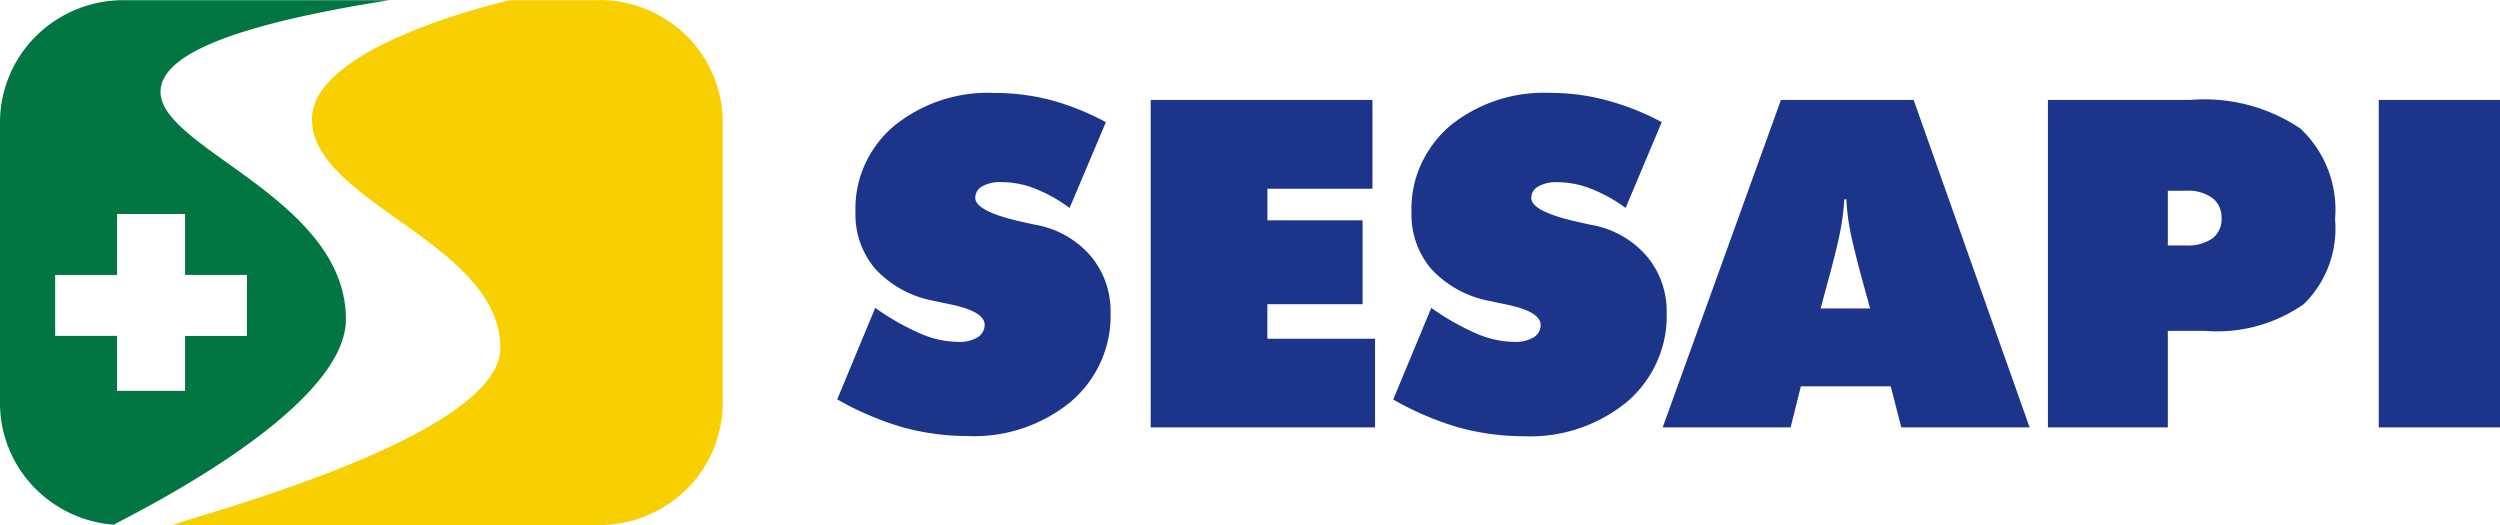
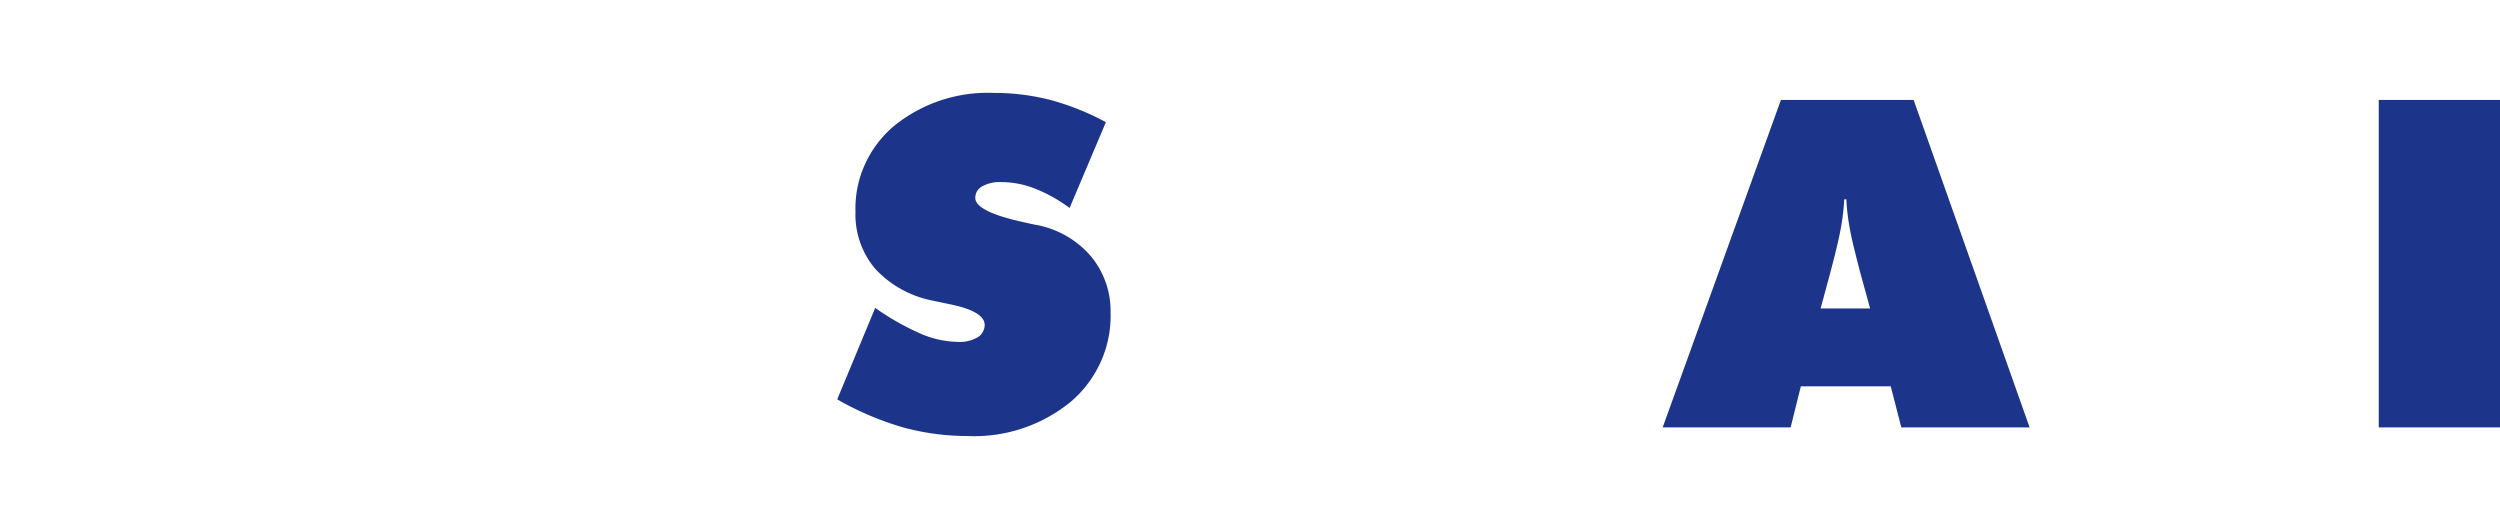
<svg xmlns="http://www.w3.org/2000/svg" id="sesapi" width="102.591" height="21.545" viewBox="0 0 102.591 21.545">
  <path id="Caminho_307" data-name="Caminho 307" d="M51.58,27.954l1.562-3.761a10.412,10.412,0,0,0,1.873,1.063,4.007,4.007,0,0,0,1.54.333,1.432,1.432,0,0,0,.788-.188.551.551,0,0,0,.21-.217.58.58,0,0,0,.08-.289c0-.376-.477-.658-1.439-.853l-.723-.152a4.338,4.338,0,0,1-2.329-1.3,3.439,3.439,0,0,1-.81-2.336,4.364,4.364,0,0,1,.383-1.938,4.5,4.5,0,0,1,1.193-1.584,6.11,6.11,0,0,1,4.115-1.36,9.169,9.169,0,0,1,2.307.289,10.559,10.559,0,0,1,2.278.911l-1.49,3.522A6.176,6.176,0,0,0,59.7,19.3a3.756,3.756,0,0,0-1.381-.268,1.485,1.485,0,0,0-.788.174.545.545,0,0,0-.21.2.539.539,0,0,0-.072.275c0,.376.673.716,2.025,1.005.217.051.383.087.506.108a3.886,3.886,0,0,1,2.213,1.28A3.52,3.52,0,0,1,62.8,24.4a4.555,4.555,0,0,1-.4,2,4.652,4.652,0,0,1-1.229,1.642,6.255,6.255,0,0,1-4.245,1.41,10.062,10.062,0,0,1-2.669-.362,12.477,12.477,0,0,1-2.676-1.143Z" transform="translate(-17.226 -11.559)" fill="#1c358a" />
-   <path id="Caminho_308" data-name="Caminho 308" d="M69.37,29.208V15.77h9.1v3.645h-4.31V20.71h3.905v3.443H74.158V25.57h4.419v3.638H69.37Z" transform="translate(-22.15 -11.669)" fill="#1c358a" />
-   <path id="Caminho_309" data-name="Caminho 309" d="M83.13,27.954l1.562-3.761a10.412,10.412,0,0,0,1.873,1.063,4.036,4.036,0,0,0,1.54.333,1.432,1.432,0,0,0,.788-.188.583.583,0,0,0,.289-.5c0-.376-.477-.658-1.439-.853l-.723-.152a4.338,4.338,0,0,1-2.329-1.3,3.439,3.439,0,0,1-.81-2.336,4.364,4.364,0,0,1,.383-1.938,4.66,4.66,0,0,1,1.186-1.591,6.11,6.11,0,0,1,4.115-1.36,8.863,8.863,0,0,1,2.307.3,10.516,10.516,0,0,1,2.278.9l-1.483,3.522a6.176,6.176,0,0,0-1.418-.788,3.756,3.756,0,0,0-1.381-.268,1.485,1.485,0,0,0-.788.174.545.545,0,0,0-.21.2.521.521,0,0,0-.072.275c0,.376.673.716,2.025,1.005.217.051.383.087.506.108a3.885,3.885,0,0,1,2.213,1.28,3.52,3.52,0,0,1,.81,2.329,4.555,4.555,0,0,1-.4,2,4.652,4.652,0,0,1-1.229,1.642,6.255,6.255,0,0,1-4.245,1.41,10.062,10.062,0,0,1-2.669-.362,12.323,12.323,0,0,1-2.676-1.143Z" transform="translate(-25.958 -11.559)" fill="#1c358a" />
  <path id="Caminho_310" data-name="Caminho 310" d="M98.42,29.208l4.853-13.438h5.446l4.759,13.438h-5.265l-.434-1.685H104.09l-.419,1.685Zm6.487-4.882h2.025l-.419-1.526c-.2-.774-.347-1.367-.419-1.779a9.236,9.236,0,0,1-.137-1.172h-.087a8.934,8.934,0,0,1-.137,1.172c-.072.412-.217,1.013-.419,1.779l-.412,1.526Z" transform="translate(-30.19 -11.669)" fill="#1c358a" />
-   <path id="Caminho_311" data-name="Caminho 311" d="M120.28,29.208V15.77h5.844a7.057,7.057,0,0,1,4.513,1.172,4.566,4.566,0,0,1,1.425,3.732,4.33,4.33,0,0,1-1.28,3.472,6.192,6.192,0,0,1-4.065,1.1H125.2v3.963h-4.911ZM125.2,19.5v2.242h.759a1.75,1.75,0,0,0,1.07-.289.968.968,0,0,0,.289-.369.986.986,0,0,0,.087-.456,1.122,1.122,0,0,0-.087-.463.968.968,0,0,0-.289-.369,1.675,1.675,0,0,0-1.063-.3h-.759Z" transform="translate(-36.24 -11.669)" fill="#1c358a" />
  <path id="Caminho_312" data-name="Caminho 312" d="M139.05,29.208V15.77h4.976V29.208Z" transform="translate(-41.435 -11.669)" fill="#1c358a" />
-   <path id="Caminho_313" data-name="Caminho 313" d="M31.382,10.107H27.708c-2.539.615-8.115,2.336-8.115,4.882,0,3.421,7.731,5.092,7.731,9.395,0,3.421-11.073,6.495-13.228,7.182-.072.022-.145.051-.217.08h17.5a5.11,5.11,0,0,0,3.587-1.468,4.992,4.992,0,0,0,1.483-3.544V15.112a4.992,4.992,0,0,0-1.483-3.544A5.1,5.1,0,0,0,31.382,10.1h0Z" transform="translate(-6.792 -10.1)" fill="#f8d001" />
-   <path id="Caminho_314" data-name="Caminho 314" d="M8.745,31.634a5.074,5.074,0,0,1-3.32-1.591,4.967,4.967,0,0,1-1.345-3.4V15.122a4.992,4.992,0,0,1,1.483-3.544A5.1,5.1,0,0,1,9.15,10.11h10.9l-.383.065c-6.842,1.107-9,2.4-9,3.7,0,2.336,7.608,4.383,7.608,9.33,0,3.862-9.417,8.317-9.525,8.433Zm5.468-10.248H11.674v-2.5H8.882v2.5H6.344v2.5H8.882v2.256h2.792V23.888h2.539v-2.5Z" transform="translate(-4.08 -10.103)" fill="#027642" />
</svg>